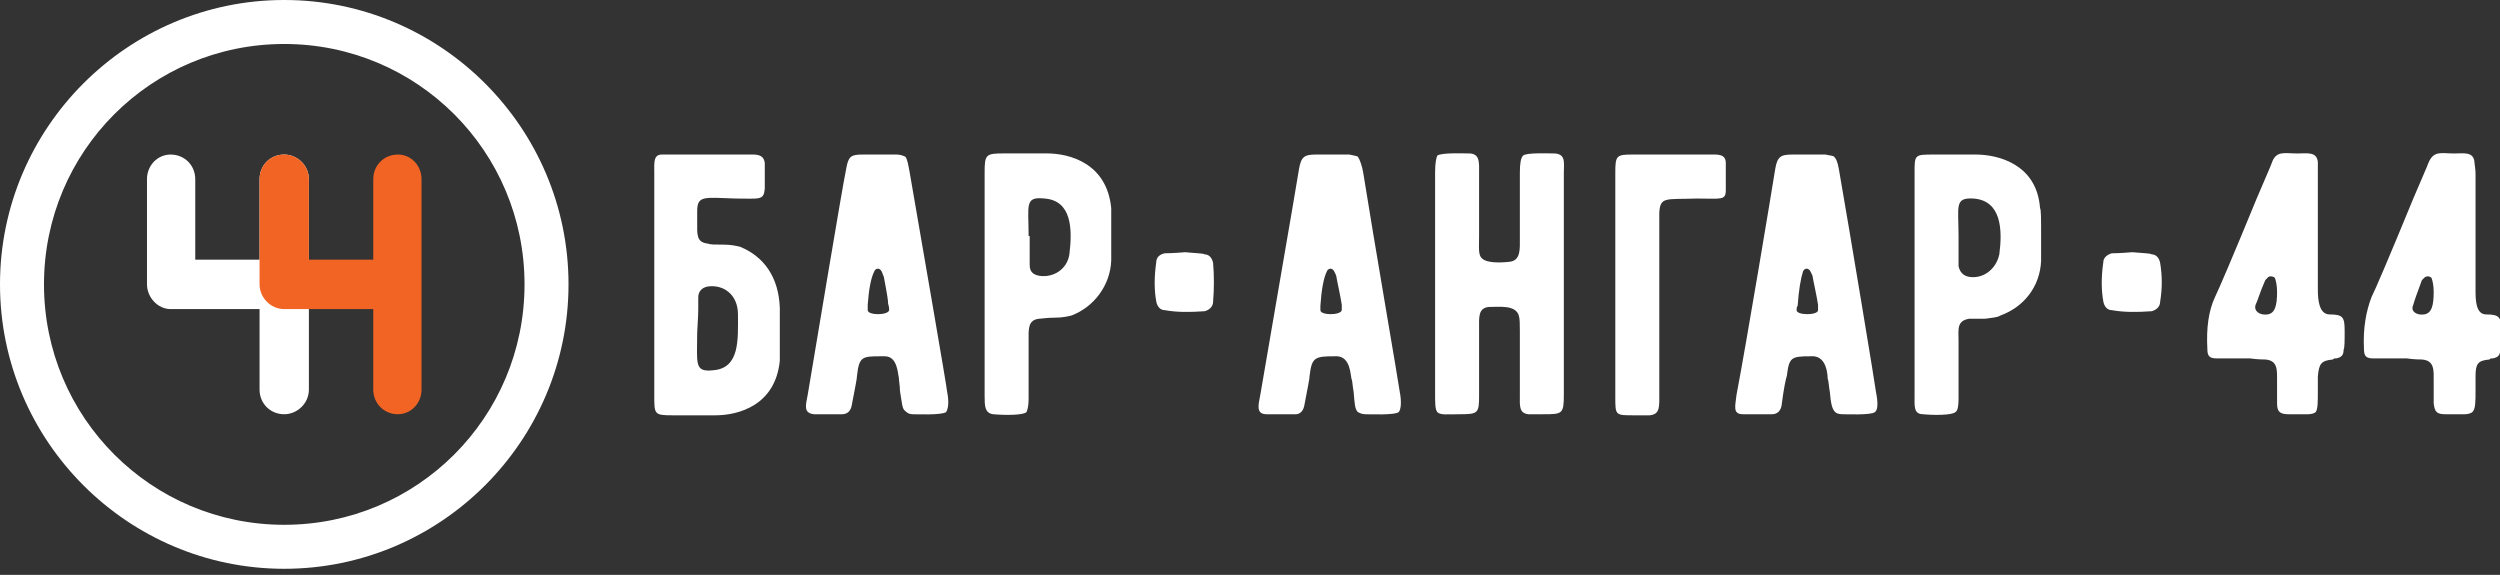
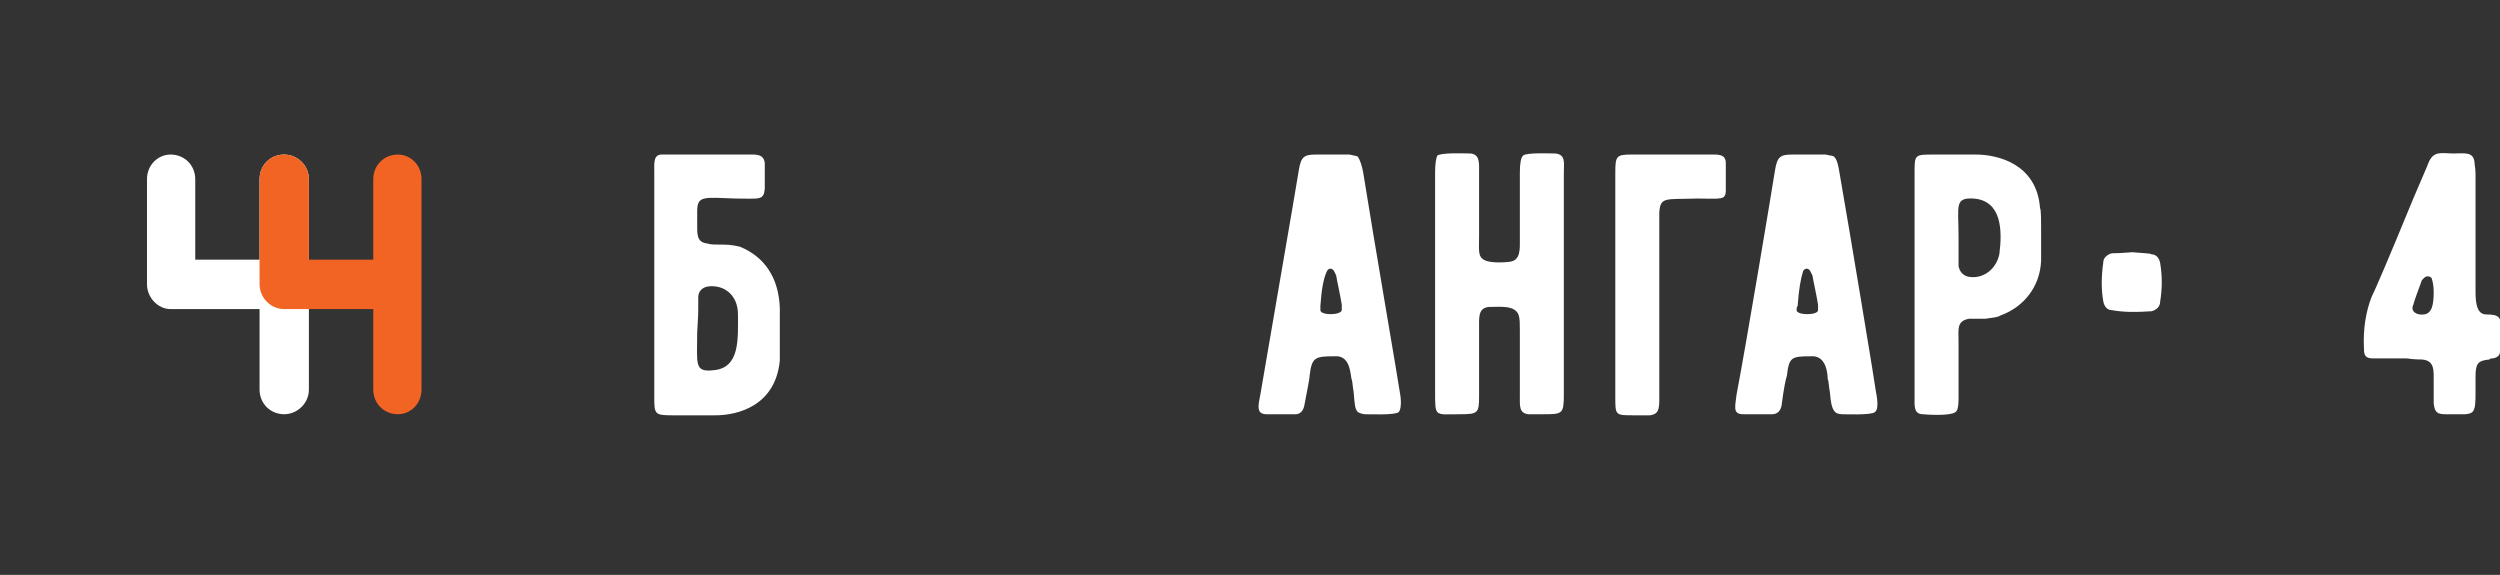
<svg xmlns="http://www.w3.org/2000/svg" width="374" height="86" viewBox="0 0 374 86" fill="none">
  <rect x="0" y="0" width="374" height="86" fill="#333333" stroke="none" />
  <g clip-path="url(#clip0_406_2)">
    <path d="M200.73 45.59C200.57 44.47 199.93 41.58 199.93 41.42C199.93 41.26 199.77 40.94 199.61 40.62C199.29 39.97 198.65 40.14 198.49 40.62C198.01 41.58 197.69 43.35 197.53 45.75C197.53 45.92 197.53 46.24 197.53 46.4C197.53 47.2 200.57 47.2 200.73 46.4C200.73 46.4 200.73 46.08 200.73 45.59ZM209.24 61.65C208.76 62.13 204.75 61.97 204.27 61.97C203.78 61.97 203.46 61.81 203.14 61.65C202.66 61.17 202.66 60.36 202.5 58.6C202.34 57.8 202.34 56.99 202.18 56.67C202.02 56.03 202.02 53.46 200.09 53.3C199.77 53.3 199.61 53.3 199.61 53.3C196.72 53.3 196.24 53.46 195.92 56.19C195.92 56.67 195.6 58.12 195.12 60.69C194.96 61.49 194.48 61.97 193.84 61.97C192.07 61.97 190.63 61.97 189.5 61.97C187.9 61.97 188.22 60.69 188.54 59.08C189.82 51.53 193.84 28.41 194.32 25.36C194.64 23.44 195.12 23.12 196.88 23.12H201.86C202.5 23.28 202.82 23.28 203.14 23.44C203.46 23.92 203.78 24.88 203.94 25.85C205.39 35 209.4 58.28 209.4 58.6C209.72 60.2 209.56 61.33 209.24 61.65Z" fill="white" />
    <path d="M230.74 61.97C229.94 61.97 229.14 61.97 228.65 61.97C227.21 61.81 227.37 60.69 227.37 59.08V49.45C227.37 48.48 227.37 47.68 227.21 47.2C226.73 45.59 224.32 45.92 222.72 45.92C221.11 46.08 221.27 47.52 221.27 49.13V59.24C221.27 61.81 221.11 61.97 218.39 61.97C216.46 61.97 215.5 62.13 215.02 61.65C214.69 61.17 214.69 60.53 214.69 58.44V25.85C214.69 24.4 214.86 23.6 215.02 23.28C215.66 22.8 219.03 22.96 219.99 22.96C221.43 23.12 221.27 24.4 221.27 26.01V35.32C221.27 37.08 221.11 38.21 221.75 38.69C222.4 39.33 224.32 39.33 225.77 39.17C227.53 39.01 227.37 37.25 227.37 35.64V30.66C227.37 28.58 227.37 26.81 227.37 25.85C227.37 24.4 227.53 23.6 227.85 23.28C228.33 22.8 231.7 22.96 232.67 22.96C234.27 23.12 233.95 24.4 233.95 25.85V58.92C233.95 61.97 233.79 61.97 230.74 61.97Z" fill="white" />
    <path d="M253.85 29.7C249.19 29.86 248.39 29.38 248.23 31.79C248.23 32.109 248.23 32.749 248.23 33.87V58.599C248.23 60.849 248.39 61.969 246.79 62.13C246.3 62.13 245.5 62.13 244.38 62.13C241.65 62.13 241.65 62.13 241.65 59.4V25.849C241.65 23.279 241.81 23.119 244.22 23.119H255.61C256.89 23.119 258.18 22.959 258.18 24.399C258.18 25.849 258.18 26.97 258.18 28.41C258.18 30.02 257.54 29.7 253.85 29.7Z" fill="white" />
    <path d="M271.98 45.59C271.82 44.47 271.18 41.58 271.18 41.42C271.18 41.26 271.02 40.94 270.85 40.62C270.53 39.97 269.89 40.14 269.73 40.62C269.41 41.58 269.09 43.35 268.93 45.75C268.77 45.92 268.77 46.24 268.77 46.4C268.77 47.2 271.98 47.2 271.98 46.4C271.98 46.4 271.98 46.08 271.98 45.59ZM280.48 61.65C280 62.13 275.99 61.97 275.67 61.97C275.03 61.97 274.71 61.81 274.55 61.65C274.06 61.17 273.9 60.36 273.74 58.6C273.58 57.8 273.58 56.99 273.42 56.67C273.42 56.03 273.26 53.46 271.34 53.3C271.02 53.3 270.85 53.3 270.85 53.3C267.97 53.3 267.65 53.46 267.32 56.19C267.16 56.67 266.84 58.12 266.52 60.69C266.36 61.49 265.88 61.97 265.08 61.97C263.31 61.97 261.87 61.97 260.75 61.97C259.14 61.97 259.62 60.69 259.78 59.08C261.23 51.53 265.08 28.41 265.56 25.36C265.88 23.44 266.36 23.12 268.13 23.12H273.1C273.74 23.28 274.22 23.28 274.38 23.44C274.87 23.92 275.03 24.88 275.19 25.85C276.79 35 280.64 58.28 280.64 58.6C280.96 60.2 280.96 61.33 280.48 61.65Z" fill="white" />
    <path d="M295.24 29.7C292.36 29.54 293 30.82 293 35.32V39.81C293.16 40.62 293.64 41.26 294.6 41.42C296.69 41.74 298.61 40.3 299.1 38.05C299.58 34.36 299.42 30.02 295.24 29.7ZM305.35 35.32V39.01C305.19 42.86 302.79 45.92 299.26 47.2C298.77 47.52 297.97 47.52 297.01 47.68C295.73 47.68 294.92 47.68 294.6 47.68C292.68 48 293 49.29 293 51.05V59.72C293 60.85 292.84 61.49 292.52 61.65C292.03 62.13 289.31 62.13 287.7 61.97C286.26 61.97 286.42 60.69 286.42 59.4V25.85C286.42 23.12 286.42 23.12 289.31 23.12H292.52H295.57C298.93 23.12 304.71 24.56 305.19 31.14C305.35 31.3 305.35 32.75 305.35 35.32Z" fill="white" />
    <path d="M318.99 37.73C320.76 37.891 321.72 37.891 321.88 38.05C322.52 38.05 323 38.541 323.16 39.34C323.48 41.27 323.48 43.191 323.16 45.12C323.16 45.92 322.52 46.401 321.88 46.56C319.63 46.721 317.71 46.721 315.94 46.401C315.3 46.401 314.82 45.92 314.66 45.12C314.34 43.35 314.34 41.431 314.66 39.181C314.66 38.541 315.3 38.05 315.94 37.891C316.1 37.891 317.07 37.891 318.99 37.73Z" fill="white" />
-     <path d="M340.65 43.67C340.65 42.7 340.49 42.06 340.33 41.58C340.01 41.26 339.37 41.26 339.21 41.58C339.05 41.74 338.89 41.9 338.89 41.9C338.09 43.67 337.77 44.95 337.44 45.59C337.12 46.56 338.09 47.2 339.21 47.04C340.33 46.88 340.65 45.75 340.65 43.67ZM346.75 26.01V34.52V43.35C346.75 44.79 346.91 47.04 348.52 47.04C350.6 47.04 350.76 47.52 350.76 49.61C350.76 51.05 350.76 52.02 350.6 52.34C350.6 53.14 350.28 53.46 349.48 53.62H349.32C349.16 53.62 349.16 53.62 349 53.78C347.23 53.94 346.91 54.42 346.75 56.35V58.44C346.75 60.2 346.75 61.17 346.43 61.65C346.27 61.81 345.79 61.97 345.31 61.97H342.42C341.13 61.97 340.65 61.65 340.65 60.36V57.15C340.65 55.39 340.81 53.94 338.89 53.78C338.57 53.78 337.77 53.78 336.64 53.62C333.11 53.62 331.35 53.62 331.67 53.62C330.54 53.62 330.22 53.3 330.22 52.18C330.06 49.13 330.38 46.56 331.35 44.47C331.83 43.51 333.91 38.69 337.6 29.7C338.89 26.65 339.69 24.88 339.85 24.4C340.49 22.47 341.78 22.96 343.7 22.96C345.15 22.96 346.59 22.64 346.75 24.24C346.75 24.56 346.75 25.2 346.75 26.01Z" fill="white" />
    <path d="M364.08 43.67C364.08 42.7 363.92 42.06 363.76 41.58C363.44 41.26 362.96 41.26 362.64 41.58C362.48 41.74 362.32 41.9 362.32 41.9C361.67 43.67 361.19 44.95 361.03 45.59C360.55 46.56 361.51 47.2 362.64 47.04C363.76 46.88 364.08 45.75 364.08 43.67ZM370.34 26.01V34.52V43.35C370.34 44.79 370.34 47.04 371.94 47.04C374.03 47.04 374.19 47.52 374.19 49.61C374.19 51.05 374.19 52.02 374.03 52.34C374.03 53.14 373.71 53.46 372.91 53.62H372.74C372.58 53.62 372.58 53.62 372.42 53.78C370.66 53.94 370.34 54.42 370.34 56.35V58.44C370.34 60.2 370.34 61.17 369.86 61.65C369.7 61.81 369.21 61.97 368.73 61.97H365.85C364.56 61.97 364.24 61.65 364.08 60.36V57.15C364.08 55.39 364.24 53.94 362.32 53.78C361.99 53.78 361.19 53.78 360.07 53.62C356.54 53.62 354.77 53.62 355.09 53.62C353.97 53.62 353.65 53.3 353.65 52.18C353.49 49.13 353.97 46.56 354.77 44.47C355.26 43.51 357.34 38.69 361.03 29.7C362.32 26.65 363.12 24.88 363.28 24.4C364.08 22.47 365.2 22.96 367.13 22.96C368.57 22.96 370.02 22.64 370.18 24.24C370.18 24.56 370.34 25.2 370.34 26.01Z" fill="white" />
    <path d="M105.9 42.859C104.94 43.029 104.46 43.669 104.46 44.469C104.46 47.84 104.46 46.4 104.3 49.77C104.3 54.419 103.82 55.709 106.71 55.389C110.72 55.069 110.4 50.73 110.4 47.039C110.4 43.989 108.15 42.539 105.9 42.859ZM116.66 46.08V49.77C116.66 52.34 116.66 53.779 116.66 53.94C116.01 60.69 110.4 62.13 107.03 62.13H100.61C97.88 62.13 97.88 61.969 97.88 59.239V25.849C97.88 24.399 97.72 23.119 99.01 23.119H111.84C112.97 23.119 114.25 22.959 114.41 24.399C114.41 25.689 114.41 26.97 114.41 28.25C114.25 30.02 113.61 29.7 110.08 29.7C105.26 29.54 104.3 29.22 104.3 31.63V33.23C104.3 34.999 104.14 36.279 105.9 36.44C106.23 36.599 107.03 36.599 108.31 36.599C109.27 36.599 110.08 36.76 110.72 36.919C114.25 38.37 116.5 41.419 116.66 46.08Z" fill="white" />
-     <path d="M132.86 45.43C132.86 44.47 132.22 41.58 132.22 41.42C132.06 41.1 132.06 40.94 131.9 40.62C131.58 39.97 130.94 40.14 130.78 40.62C130.29 41.58 129.97 43.35 129.81 45.59C129.81 45.92 129.81 46.24 129.81 46.4C129.81 47.2 132.86 47.2 133.02 46.4C133.02 46.24 133.02 45.92 132.86 45.43ZM141.53 61.65C140.88 62.13 137.03 61.97 136.55 61.97C136.07 61.97 135.75 61.81 135.43 61.49C134.95 61.17 134.95 60.36 134.63 58.44C134.63 57.64 134.47 56.99 134.47 56.51C134.31 56.03 134.31 53.3 132.38 53.3C132.06 53.3 131.9 53.3 131.9 53.3C129.01 53.3 128.53 53.3 128.21 56.19C128.21 56.67 127.89 58.12 127.41 60.69C127.25 61.49 126.76 61.97 125.96 61.97C124.36 61.97 122.91 61.97 121.79 61.97C120.19 61.81 120.51 60.69 120.83 59.08C122.11 51.53 125.96 28.25 126.6 25.2C126.92 23.44 127.25 23.12 129.01 23.12H134.15C134.63 23.12 135.11 23.28 135.43 23.44C135.75 23.76 135.91 24.88 136.07 25.69C137.68 35 141.69 58.12 141.69 58.6C142.01 60.2 141.85 61.17 141.53 61.65Z" fill="white" />
-     <path d="M156.29 29.7C153.24 29.37 153.88 30.66 153.88 35.31H154.04V39.65C154.04 40.61 154.52 41.09 155.49 41.26C157.57 41.58 159.66 40.29 159.98 38.04C160.46 34.19 160.3 30.02 156.29 29.7ZM166.24 35.31V39.01C166.08 42.7 163.67 45.91 160.3 47.2C159.66 47.36 158.86 47.52 157.89 47.52C156.61 47.52 155.81 47.68 155.49 47.68C153.72 47.84 153.88 49.28 153.88 51.05V59.72C153.88 60.68 153.72 61.32 153.56 61.65C153.08 62.13 150.35 62.13 148.59 61.97C147.3 61.81 147.3 60.68 147.3 59.24V25.84C147.3 23.11 147.46 22.95 150.19 22.95H153.4H156.61C159.98 22.95 165.59 24.4 166.24 31.14C166.24 31.3 166.24 32.75 166.24 35.31Z" fill="white" />
-     <path d="M177.31 37.73C178.91 37.891 180.04 37.891 180.2 38.05C180.84 38.05 181.32 38.541 181.48 39.34C181.64 41.27 181.64 43.191 181.48 45.12C181.48 45.92 180.84 46.401 180.2 46.56C177.95 46.721 176.02 46.721 174.26 46.401C173.62 46.401 173.14 45.92 172.98 45.12C172.66 43.35 172.66 41.431 172.98 39.181C172.98 38.541 173.46 38.05 174.26 37.891C174.42 37.891 175.38 37.891 177.31 37.73Z" fill="white" />
-     <path d="M42.52 6.58C22.63 6.58 6.58 22.64 6.58 42.54C6.58 62.45 22.63 78.51 42.52 78.51C62.42 78.51 78.47 62.45 78.47 42.54C78.47 22.64 62.42 6.58 42.52 6.58ZM42.52 85.09C19.1 85.09 0 65.98 0 42.54C0 19.1 19.1 0 42.52 0C65.95 0 85.05 19.1 85.05 42.54C85.05 65.98 65.95 85.09 42.52 85.09Z" fill="white" />
    <path fill-rule="evenodd" clip-rule="evenodd" d="M21.99 26.81C21.99 24.72 23.59 23.12 25.52 23.12C27.6 23.12 29.21 24.72 29.21 26.81V38.85H38.83V26.81C38.83 24.72 40.44 23.12 42.52 23.12C44.45 23.12 46.21 24.72 46.21 26.81V38.85V46.24V58.28C46.21 60.36 44.45 61.97 42.52 61.97C40.44 61.97 38.83 60.36 38.83 58.28V46.24H29.21H25.52C23.59 46.24 21.99 44.47 21.99 42.54V38.85V26.81Z" fill="white" />
    <path fill-rule="evenodd" clip-rule="evenodd" d="M38.83 26.81C38.83 24.72 40.44 23.12 42.52 23.12C44.45 23.12 46.21 24.72 46.21 26.81V38.85H55.84V26.81C55.84 24.72 57.45 23.12 59.53 23.12C61.46 23.12 63.06 24.72 63.06 26.81V38.85V46.24V58.28C63.06 60.36 61.46 61.97 59.53 61.97C57.45 61.97 55.84 60.36 55.84 58.28V46.24H46.21H42.52C40.44 46.24 38.83 44.47 38.83 42.54V38.85V26.81Z" fill="#F26423" />
  </g>
  <defs>
    <clipPath id="clip0_406_2">
      <rect width="374" height="86" fill="white" />
    </clipPath>
  </defs>
</svg>